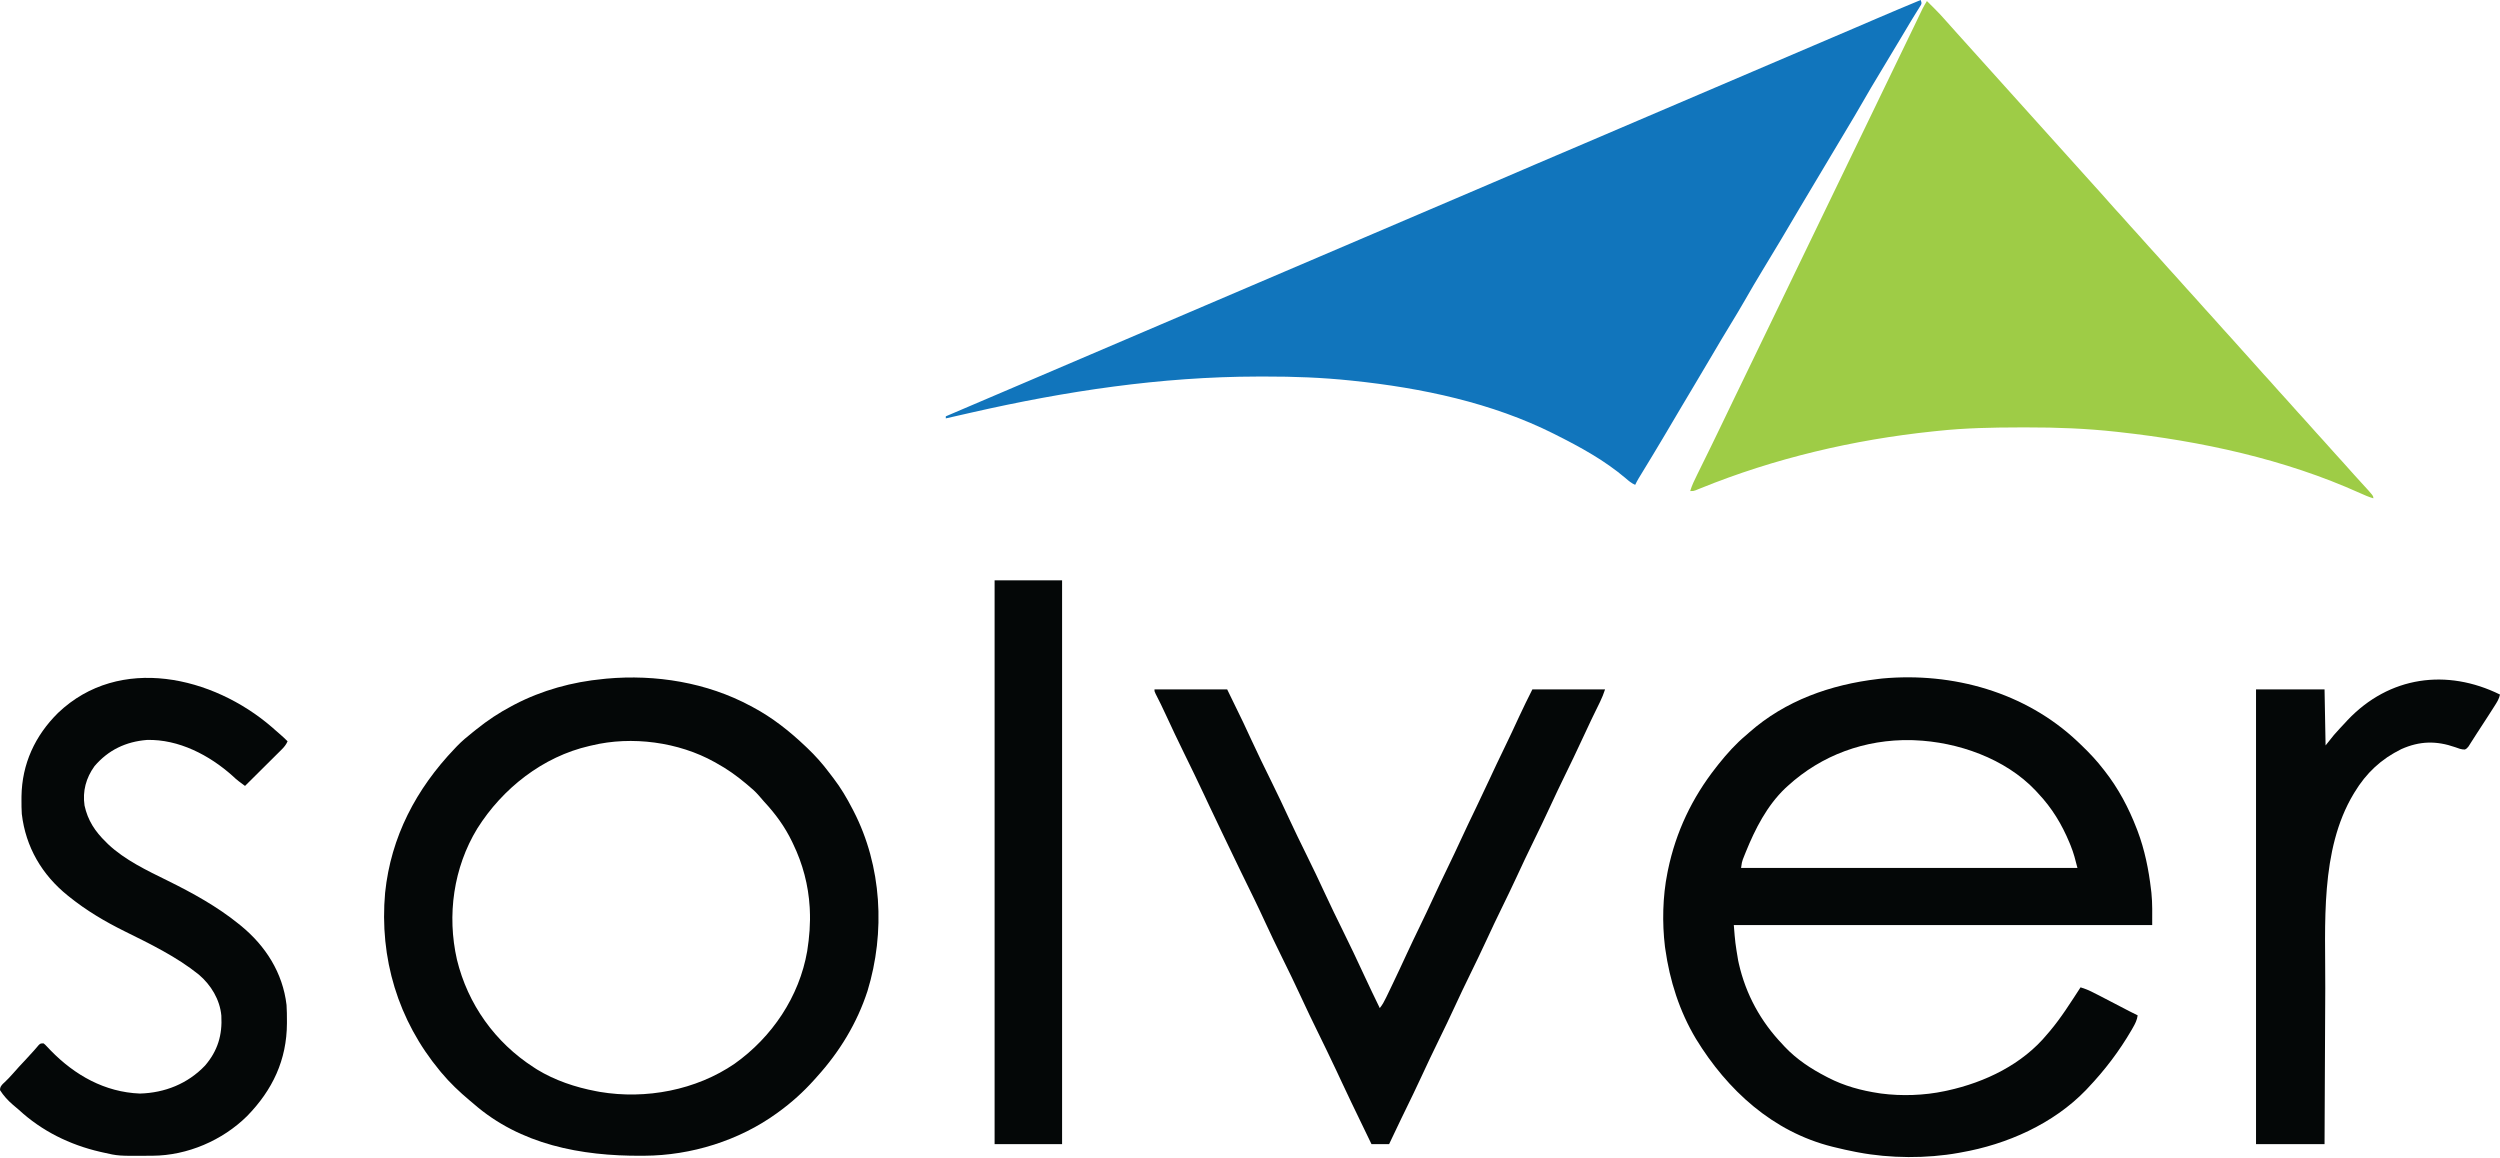
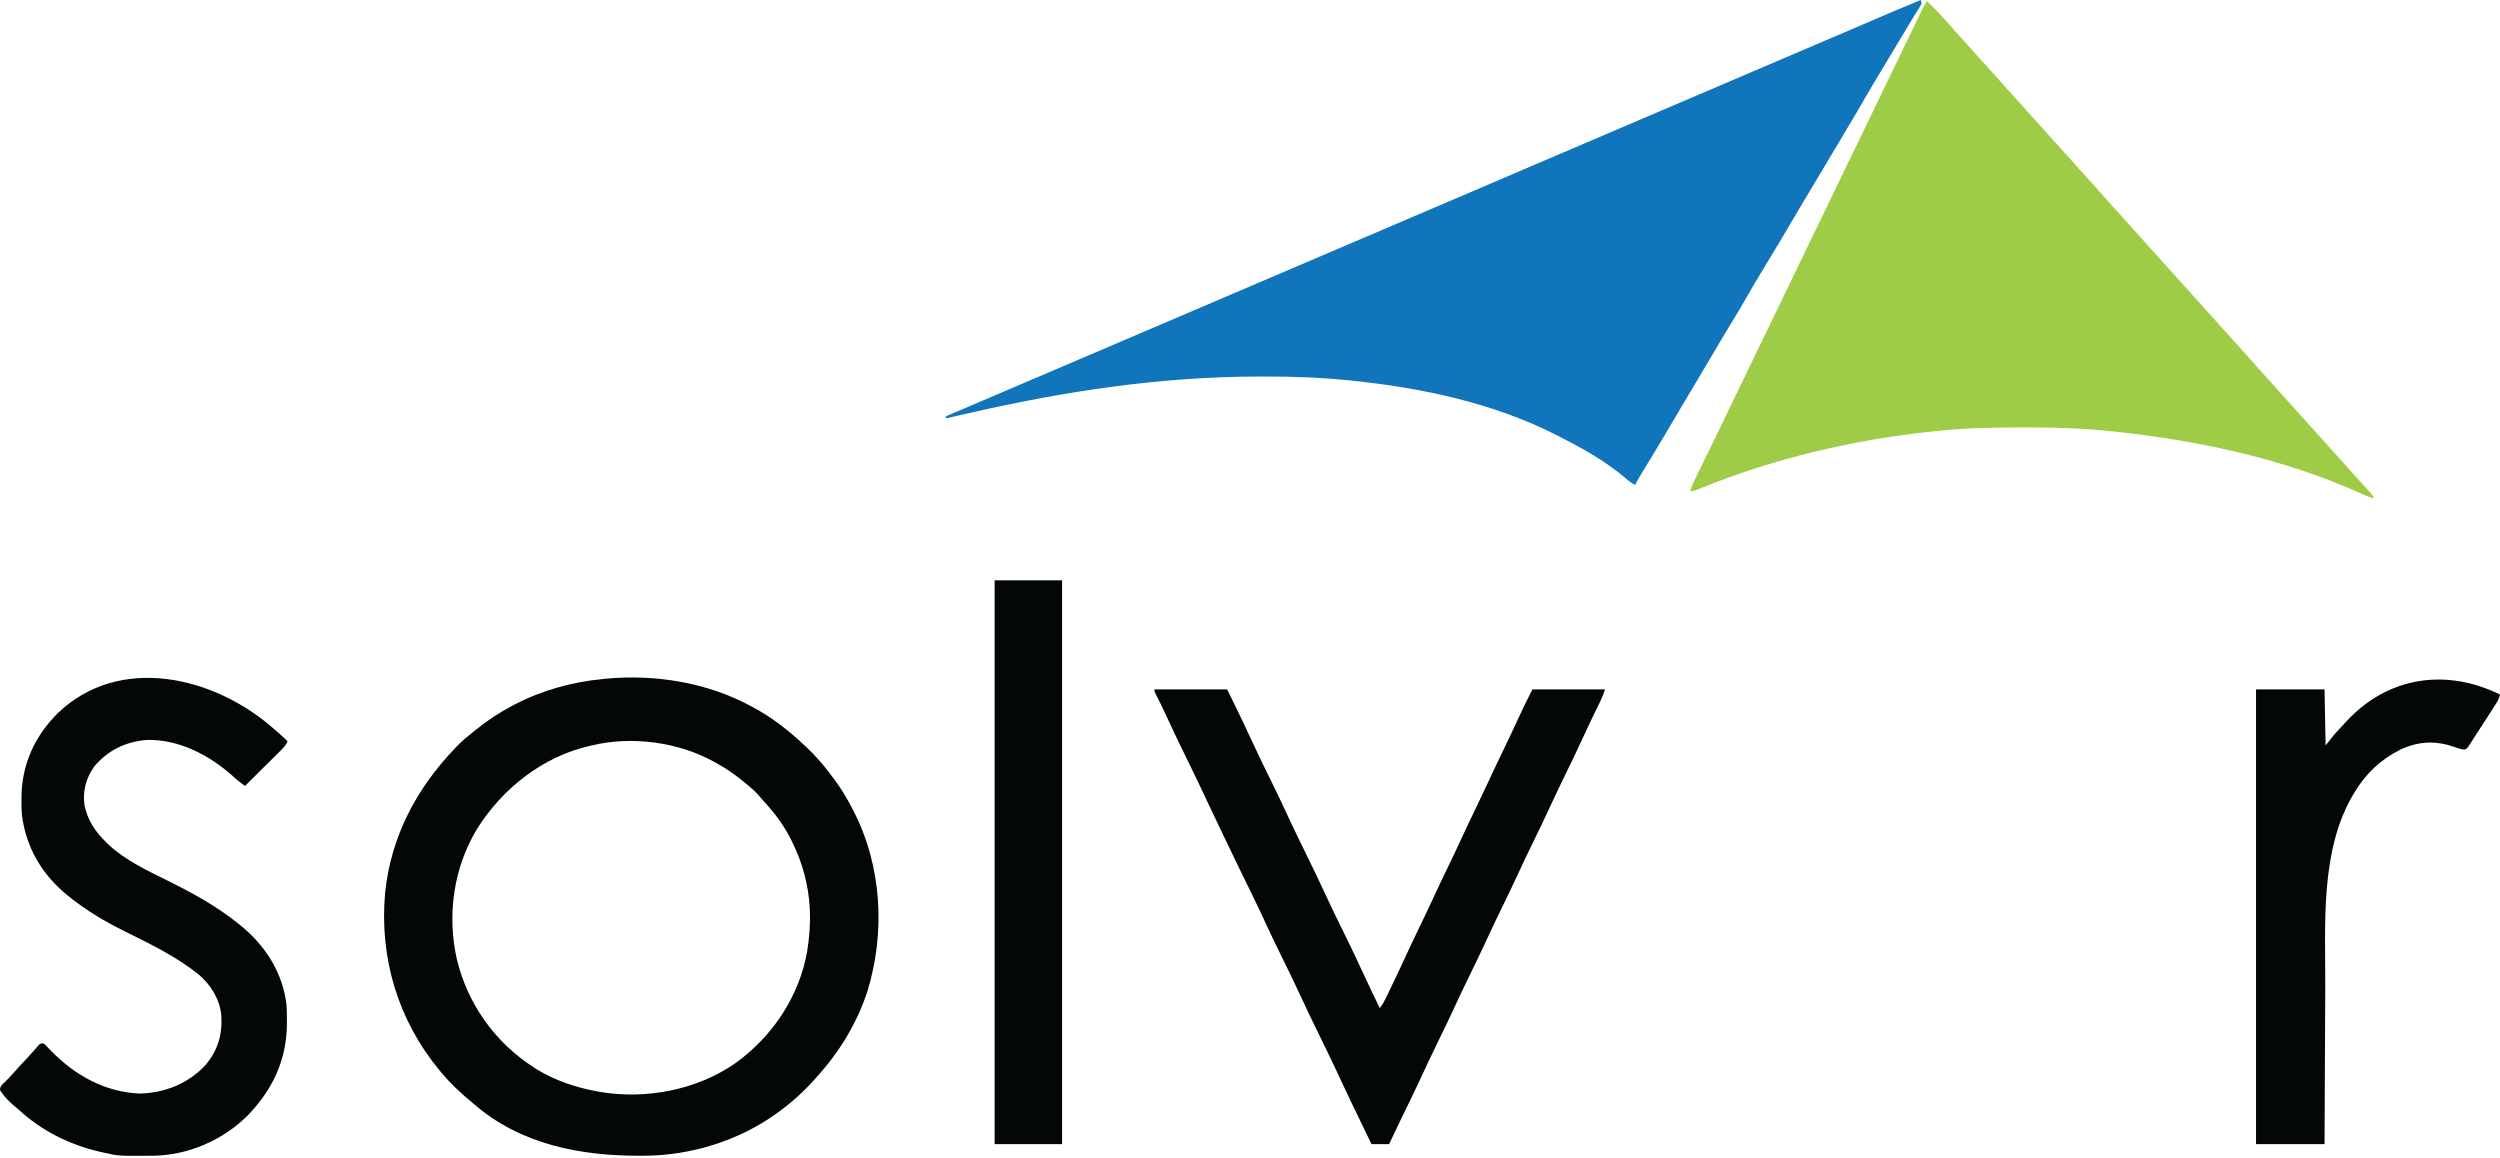
<svg xmlns="http://www.w3.org/2000/svg" width="2408" height="1115" viewBox="0 0 2408 1115" fill="none">
  <path d="M1850 0C1851 3 1851 3 1850.31 4.669C1849.93 5.287 1849.54 5.906 1849.14 6.543C1848.47 7.634 1848.47 7.634 1847.79 8.746C1847.03 9.955 1847.03 9.955 1846.25 11.188C1845.13 13.003 1844.02 14.819 1842.9 16.637C1841.97 18.149 1841.97 18.149 1841.02 19.693C1837.63 25.245 1834.33 30.851 1831.02 36.451C1824.51 47.473 1817.92 58.448 1811.25 69.375C1805.18 79.309 1799.3 89.337 1793.51 99.436C1788.74 107.748 1783.85 115.978 1778.91 124.184C1773.73 132.767 1768.61 141.379 1763.5 150C1757.73 159.724 1751.95 169.436 1746.12 179.125C1741.64 186.588 1737.17 194.063 1732.75 201.562C1732.23 202.438 1731.72 203.313 1731.19 204.215C1730.65 205.122 1730.11 206.03 1729.56 206.965C1725.3 214.189 1721.03 221.409 1716.75 228.625C1716.35 229.307 1715.94 229.988 1715.53 230.69C1709.48 240.875 1703.36 251.006 1697.19 261.112C1691.53 270.395 1686.06 279.78 1680.66 289.219C1676.1 297.159 1671.4 305.002 1666.62 312.812C1660.78 322.382 1655.03 332.001 1649.38 341.688C1643.44 351.852 1637.44 361.972 1631.37 372.055C1627.47 378.541 1623.6 385.042 1619.75 391.562C1614.42 400.588 1609.09 409.611 1603.75 418.625C1603.35 419.299 1602.95 419.973 1602.54 420.668C1595.86 431.933 1589.09 443.146 1582.25 454.319C1581.59 455.405 1580.93 456.491 1580.25 457.609C1579.67 458.558 1579.08 459.506 1578.49 460.483C1577.22 462.622 1576.07 464.762 1575 467C1571.38 465.431 1568.77 463.207 1565.81 460.625C1545.68 443.531 1522.5 430.806 1499 419C1498.27 418.629 1497.54 418.258 1496.78 417.876C1437.15 387.905 1369.2 373.627 1303.19 366.75C1302.46 366.673 1301.73 366.596 1300.98 366.516C1273.49 363.648 1245.97 362.613 1218.35 362.682C1216.01 362.688 1213.68 362.69 1211.34 362.693C1118.31 362.843 1026.45 376.693 935.893 397.341C932.816 398.042 929.739 398.741 926.662 399.439C921.441 400.625 916.22 401.812 911 403C911 402.34 911 401.68 911 401C911.828 400.648 911.828 400.648 912.673 400.288C939.463 388.893 966.245 377.478 993 366C1012.44 357.661 1031.89 349.354 1051.35 341.073C1068.58 333.742 1085.79 326.381 1103 319C1122.44 310.661 1141.89 302.354 1161.35 294.073C1178.58 286.742 1195.79 279.381 1213 272C1232.44 263.661 1251.89 255.354 1271.35 247.073C1288.58 239.742 1305.79 232.381 1323 225C1341.32 217.14 1359.65 209.306 1378 201.5C1396.74 193.526 1415.47 185.526 1434.19 177.5C1435.38 176.989 1436.57 176.478 1437.8 175.952C1447.95 171.6 1458.09 167.247 1468.24 162.893C1471.7 161.407 1475.16 159.922 1478.62 158.438C1479.62 158.011 1479.62 158.011 1480.63 157.576C1495.46 151.218 1510.31 144.905 1525.16 138.587C1542.78 131.084 1560.4 123.552 1578 116C1597.44 107.661 1616.89 99.354 1636.35 91.073C1653.58 83.742 1670.79 76.381 1688 69C1707.43 60.665 1726.87 52.362 1746.32 44.086C1759.22 38.599 1772.11 33.1 1784.99 27.574C1785.62 27.306 1786.24 27.038 1786.89 26.762C1793.5 23.924 1800.11 21.085 1806.73 18.242C1821.11 12.064 1835.54 5.988 1850 0Z" fill="#1175BC" />
  <path d="M1856 1C1857.13 2.128 1858.26 3.257 1859.38 4.387C1860.54 5.54 1861.7 6.688 1862.87 7.832C1866.8 11.715 1870.55 15.686 1874.16 19.875C1877.71 23.974 1881.37 27.976 1885 32C1886.5 33.666 1888 35.333 1889.5 37C1890.61 38.237 1890.61 38.237 1891.75 39.5C2015.5 177 2015.5 177 2017.74 179.492C2019.27 181.186 2020.79 182.879 2022.32 184.57C2025.7 188.316 2029.07 192.065 2032.38 195.875C2035.83 199.843 2039.39 203.708 2042.95 207.578C2046.07 210.964 2049.11 214.399 2052.12 217.875C2054.55 220.618 2057.02 223.309 2059.5 226C2063.1 229.91 2066.64 233.859 2070.12 237.875C2072.55 240.618 2075.02 243.309 2077.5 246C2081.1 249.91 2084.64 253.859 2088.12 257.875C2090.55 260.618 2093.02 263.309 2095.5 266C2099.1 269.91 2102.64 273.859 2106.12 277.875C2108.55 280.618 2111.02 283.309 2113.5 286C2117.1 289.91 2120.64 293.859 2124.12 297.875C2126.55 300.618 2129.02 303.309 2131.5 306C2135.1 309.91 2138.64 313.859 2142.12 317.875C2144.55 320.618 2147.02 323.309 2149.5 326C2153.12 329.933 2156.69 333.902 2160.19 337.941C2162.43 340.49 2164.71 342.994 2167 345.5C2169.85 348.619 2172.67 351.748 2175.44 354.938C2178.87 358.887 2182.41 362.73 2185.95 366.578C2189.07 369.965 2192.11 373.399 2195.12 376.875C2197.55 379.618 2200.02 382.309 2202.5 385C2206.1 388.91 2209.64 392.859 2213.12 396.875C2215.55 399.618 2218.02 402.309 2220.5 405C2224.1 408.91 2227.64 412.859 2231.12 416.875C2233.55 419.618 2236.02 422.309 2238.5 425C2242.1 428.91 2245.64 432.859 2249.12 436.875C2251.55 439.618 2254.02 442.309 2256.5 445C2260.1 448.908 2263.64 452.856 2267.12 456.871C2269.56 459.637 2272.06 462.349 2274.56 465.062C2286 477.513 2286 477.513 2286 480C2281.53 478.639 2277.37 476.856 2273.13 474.93C2200.58 442.187 2119.94 424.856 2041.19 416.188C2040.29 416.088 2039.4 415.989 2038.48 415.886C2009.75 412.732 1981.16 411.617 1952.28 411.682C1949.71 411.688 1947.13 411.69 1944.56 411.693C1918.6 411.731 1892.83 412.259 1867 415C1865.31 415.173 1863.63 415.347 1861.94 415.52C1785.54 423.5 1709.37 441.339 1638.12 470.258C1636.78 470.798 1636.78 470.798 1635.41 471.348C1634.63 471.667 1633.85 471.987 1633.04 472.317C1631 473 1631 473 1628 473C1629.63 467.488 1632.08 462.512 1634.62 457.379C1635.08 456.451 1635.53 455.523 1636 454.567C1636.97 452.588 1637.95 450.609 1638.92 448.632C1641.46 443.494 1643.98 438.35 1646.5 433.207C1646.99 432.208 1647.48 431.21 1647.99 430.181C1651.32 423.389 1654.63 416.584 1657.88 409.75C1662.14 400.77 1666.47 391.82 1670.81 382.875C1672.19 380.034 1673.57 377.193 1674.95 374.352C1675.29 373.649 1675.63 372.947 1675.98 372.224C1679.37 365.237 1682.75 358.244 1686.12 351.25C1686.7 350.067 1687.27 348.884 1687.86 347.665C1689.57 344.11 1691.29 340.555 1693 337C1700.7 321.034 1708.42 305.074 1716.16 289.126C1720.44 280.302 1724.7 271.471 1728.94 262.625C1734.12 251.8 1739.36 241.004 1744.61 230.211C1749.1 220.985 1753.57 211.753 1758 202.5C1763.16 191.716 1768.38 180.962 1773.61 170.21C1778.1 160.985 1782.57 151.753 1787 142.5C1792.16 131.716 1797.38 120.962 1802.61 110.21C1807.1 100.985 1811.57 91.753 1816 82.5C1821.47 71.07 1827.01 59.672 1832.55 48.277C1836.08 41.022 1839.6 33.764 1843.09 26.492C1843.42 25.82 1843.74 25.149 1844.07 24.457C1845.59 21.297 1847.11 18.135 1848.62 14.972C1849.16 13.86 1849.69 12.747 1850.24 11.602C1850.94 10.153 1850.94 10.153 1851.64 8.674C1852.98 6.035 1854.45 3.517 1856 1Z" fill="#9ECC46" />
-   <path d="M2000.99 714.117C2002 715.076 2003 716.037 2004 717C2004.54 717.519 2005.08 718.037 2005.64 718.571C2012.97 725.646 2019.79 732.905 2026 741C2026.41 741.527 2026.83 742.054 2027.26 742.598C2040.45 759.438 2050.31 778.078 2058 798C2058.29 798.737 2058.57 799.474 2058.87 800.234C2065.74 818.364 2069.64 837.66 2071.87 856.875C2072 857.882 2072.12 858.888 2072.24 859.926C2073.31 870.378 2073 880.333 2073 891C1940.01 891 1807.02 891 1670 891C1671.37 908.234 1671.37 908.234 1674.19 925.125C1674.4 926.118 1674.62 927.111 1674.84 928.134C1681.61 957.88 1695.93 983.991 1717 1006C1717.73 1006.79 1718.46 1007.59 1719.21 1008.41C1730.65 1020.43 1744.31 1029.45 1759 1037C1759.61 1037.32 1760.21 1037.64 1760.84 1037.96C1776.18 1045.93 1792.95 1050.48 1810 1053C1810.63 1053.09 1811.26 1053.19 1811.9 1053.29C1831.65 1055.89 1853.57 1055.14 1873 1051C1873.89 1050.81 1874.78 1050.62 1875.7 1050.43C1912.06 1042.47 1948.01 1025.19 1972 996C1972.79 995.082 1973.58 994.164 1974.39 993.219C1985.49 980.065 1994.6 965.377 2004 951C2007.57 952.139 2010.95 953.349 2014.29 955.031C2015.47 955.622 2015.47 955.622 2016.67 956.224C2017.5 956.645 2018.33 957.066 2019.19 957.5C2020.06 957.938 2020.93 958.377 2021.83 958.829C2028.76 962.337 2035.65 965.94 2042.51 969.578C2047.97 972.467 2053.45 975.29 2059 978C2058.41 982.535 2056.56 986.089 2054.31 990C2053.92 990.686 2053.53 991.373 2053.13 992.08C2041.27 1012.49 2027.24 1030.92 2011 1048C2010.39 1048.65 2009.78 1049.3 2009.15 1049.98C1977.74 1082.57 1932.96 1102.32 1889 1110C1888.13 1110.16 1887.26 1110.32 1886.37 1110.49C1855.84 1115.98 1820.46 1115.79 1790 1110C1789.03 1109.82 1788.05 1109.64 1787.05 1109.45C1780.32 1108.15 1773.65 1106.65 1767 1105C1766.25 1104.82 1765.51 1104.63 1764.74 1104.45C1707.47 1090.09 1663.74 1050 1633.57 1000.66C1617.63 973.999 1608.3 944.656 1604 914C1603.9 913.267 1603.79 912.533 1603.68 911.778C1600.92 888.954 1601.47 863.496 1606 841C1606.2 840.006 1606.4 839.012 1606.6 837.987C1614.19 801.284 1629.85 768.382 1653 739C1653.77 738.015 1654.54 737.03 1655.34 736.016C1663.41 725.925 1672.04 716.261 1682 708C1682.91 707.194 1683.81 706.389 1684.75 705.559C1719.64 674.72 1763.28 659.389 1809 654C1810.91 653.772 1810.91 653.772 1812.86 653.539C1881.06 647.262 1950.77 666.764 2000.99 714.117ZM1722 757C1721.19 757.736 1720.39 758.472 1719.55 759.23C1701.98 776.036 1690.59 798.342 1681.56 820.625C1681.22 821.466 1680.88 822.308 1680.53 823.175C1680.21 823.975 1679.89 824.776 1679.57 825.602C1679.29 826.306 1679.01 827.011 1678.72 827.737C1677.76 830.575 1677.76 830.575 1677 836C1783.92 836 1890.84 836 2001 836C1999.11 828.443 1997.34 821.553 1994.44 814.437C1994.1 813.593 1993.75 812.749 1993.4 811.879C1985.91 793.839 1976.46 778.226 1963 764C1962.2 763.126 1961.4 762.252 1960.58 761.352C1931.46 730.603 1885.63 714.562 1844 713C1842.4 712.938 1842.4 712.938 1840.76 712.875C1796.49 712.043 1754.72 727.131 1722 757Z" fill="#040707" />
  <path d="M723 680C723.666 680.353 724.333 680.706 725.019 681.07C743.995 691.174 760.431 704.217 776 719C776.534 719.505 777.068 720.011 777.619 720.532C785.36 727.909 792.256 735.636 798.653 744.204C800.01 746.013 801.391 747.8 802.777 749.586C809.885 758.861 815.652 768.622 821 779C821.584 780.121 821.584 780.121 822.18 781.265C849.456 834.192 852.875 897.956 835.574 954.54C825.574 985.327 808.678 1013.09 787 1037C786.003 1038.12 785.005 1039.24 784.008 1040.36C773.69 1051.84 762.495 1061.94 750 1071C749.461 1071.4 748.923 1071.79 748.368 1072.2C711.951 1098.62 665.64 1112.98 620.742 1113.2C619.804 1113.21 618.866 1113.22 617.9 1113.22C559.733 1113.56 501.197 1102.58 456 1063C454.861 1062.04 453.72 1061.08 452.578 1060.13C442.643 1051.79 433.299 1043 425 1033C424.354 1032.23 424.354 1032.23 423.696 1031.43C383.33 982.744 365.3 922.844 370.945 859.874C376.519 805.963 400.909 759.806 438 721C438.706 720.252 439.413 719.505 440.141 718.734C444.872 713.849 449.988 709.528 455.328 705.322C456.506 704.391 457.679 703.453 458.848 702.51C469.633 693.829 480.76 686.472 493 680C494.213 679.356 494.213 679.356 495.451 678.7C522.038 664.823 551.192 656.823 581 654C582.047 653.889 583.093 653.778 584.172 653.664C631.59 649.385 680.906 657.354 723 680ZM570 718C569.285 718.161 568.571 718.322 567.834 718.488C522.836 728.785 484.076 759.358 459.713 798.043C436.783 835.678 430.377 881.497 440.125 924.312C450.57 967.301 476.883 1004.1 514 1028C515.613 1029.05 515.613 1029.05 517.258 1030.12C534.549 1040.68 554.179 1047.24 574 1051C575.221 1051.23 576.441 1051.46 577.699 1051.7C621.963 1059.18 670.46 1050.08 707.688 1024.5C743.692 998.881 769.896 959.975 777.496 916.139C779.603 902.776 780.696 889.517 780 876C779.944 874.883 779.944 874.883 779.887 873.744C778.642 852.606 773.201 832.033 764 813C763.656 812.274 763.312 811.548 762.958 810.799C756.036 796.353 746.857 783.812 735.949 772.102C734.205 770.221 732.565 768.294 730.938 766.312C727.629 762.449 723.914 759.237 720 756C719.216 755.34 719.216 755.34 718.417 754.666C709.439 747.125 700.277 740.642 690 735C689.397 734.66 688.793 734.32 688.172 733.97C653.687 714.711 608.542 708.659 570 718Z" fill="#040707" />
  <path d="M261.659 700.19C263.11 701.455 264.555 702.728 266 704C267.224 705.058 267.224 705.058 268.473 706.137C271.409 708.679 274.278 711.228 277 714C275.554 717.316 273.752 719.492 271.193 722.034C270.412 722.815 269.632 723.595 268.827 724.399C267.984 725.232 267.142 726.064 266.273 726.922C265.411 727.782 264.548 728.642 263.659 729.528C260.902 732.273 258.139 735.012 255.375 737.75C253.505 739.61 251.635 741.471 249.766 743.332C245.182 747.893 240.593 752.449 236 757C234.711 756.041 233.422 755.081 232.135 754.12C231.417 753.585 230.699 753.05 229.96 752.5C227.871 750.901 225.961 749.195 224.062 747.375C201.725 727.366 172.106 711.914 141.504 712.715C121.181 714.369 104.292 722.402 91 738C82.849 749.309 79.386 762.043 81.426 775.891C84.576 790.349 91.638 800.904 102 811C102.719 811.717 103.439 812.434 104.18 813.172C120.288 828.369 141.843 838.588 161.517 848.271C185.438 860.077 209.219 873.171 230 890C230.622 890.503 231.245 891.006 231.886 891.524C255.772 910.998 272.351 936.942 276 968C276.314 973.167 276.39 978.325 276.375 983.5C276.374 984.551 276.374 984.551 276.373 985.624C276.248 1020.95 262.511 1049.9 238 1075C214.307 1098.43 180.478 1112.99 147.047 1113.2C146.313 1113.21 145.579 1113.22 144.824 1113.22C113.946 1113.45 113.946 1113.45 99 1110C98.139 1109.81 97.278 1109.61 96.39 1109.41C67.254 1102.68 40.228 1089.39 18.234 1069.04C16.351 1067.32 14.429 1065.72 12.438 1064.13C7.703 1060.08 3.311 1055.27 0 1050C0.031 1047.21 0.789 1046.25 2.602 1044.14C3.269 1043.52 3.937 1042.89 4.625 1042.25C7.246 1039.73 9.762 1037.2 12.125 1034.44C16.185 1029.72 20.455 1025.2 24.721 1020.66C27.458 1017.75 30.177 1014.83 32.801 1011.81C33.588 1010.9 34.376 1010 35.188 1009.06C36.199 1007.87 36.199 1007.87 37.23 1006.66C39 1005 39 1005 42 1005C43.495 1006.2 43.495 1006.2 45.082 1007.89C45.677 1008.52 46.272 1009.14 46.885 1009.77C47.521 1010.45 48.157 1011.12 48.812 1011.81C72.022 1035.61 100.873 1051.96 134.75 1053.31C158.678 1052.67 180.816 1043.88 197.477 1026.4C209.767 1012.12 214.25 996.825 213.207 978.298C211.812 962.81 203.199 948.627 191.455 938.693C169.995 921.42 144.26 908.997 119.699 896.836C101.066 887.602 83.251 877.05 67 864C66.447 863.559 65.893 863.117 65.323 862.663C40.451 842.671 24.74 815.893 21 784C20.723 779.579 20.665 775.179 20.688 770.75C20.692 769.573 20.697 768.397 20.702 767.185C21.122 735.789 33.741 708.58 55.91 686.672C115.243 630.093 205.31 651.595 261.659 700.19Z" fill="#040707" />
  <path d="M1112 664C1135.1 664 1158.2 664 1182 664C1198.65 698.107 1198.65 698.107 1205.19 712.375C1211.38 725.861 1217.92 739.166 1224.47 752.484C1230.44 764.65 1236.31 776.842 1241.95 789.168C1247.11 800.373 1252.56 811.43 1258 822.5C1264.46 835.66 1270.85 848.835 1276.95 862.168C1282.11 873.373 1287.56 884.429 1293 895.5C1300.2 910.156 1307.27 924.849 1314.08 939.688C1318.91 950.192 1323.97 960.592 1329 971C1331.58 967.809 1333.34 964.505 1335.12 960.812C1335.56 959.904 1335.56 959.904 1336.01 958.976C1336.97 956.986 1337.92 954.993 1338.88 953C1339.55 951.599 1340.22 950.198 1340.9 948.797C1345.74 938.715 1350.47 928.582 1355.15 918.424C1359.01 910.072 1362.98 901.776 1367 893.5C1371.59 884.042 1376.1 874.548 1380.5 865C1385.19 854.838 1390 844.743 1394.89 834.677C1399.18 825.826 1403.38 816.934 1407.5 808C1412.19 797.838 1417 787.743 1421.89 777.677C1426.18 768.826 1430.38 759.934 1434.5 751C1439.19 740.843 1443.99 730.751 1448.88 720.69C1453.84 710.478 1458.66 700.208 1463.39 689.887C1467.41 681.146 1471.69 672.621 1476 664C1499.1 664 1522.2 664 1546 664C1544.57 668.288 1543.16 671.94 1541.2 675.945C1540.64 677.09 1540.08 678.234 1539.51 679.413C1539.06 680.318 1539.06 680.318 1538.61 681.242C1537.01 684.5 1535.43 687.766 1533.84 691.031C1533.52 691.701 1533.19 692.37 1532.86 693.06C1529.72 699.544 1526.7 706.08 1523.69 712.625C1518.41 724.08 1512.93 735.427 1507.4 746.76C1502.68 756.419 1498.05 766.108 1493.56 775.875C1488.15 787.637 1482.51 799.274 1476.83 810.902C1471.38 822.032 1466.08 833.208 1460.9 844.465C1456.21 854.635 1451.31 864.698 1446.4 874.762C1441.68 884.421 1437.05 894.108 1432.56 903.875C1427.15 915.638 1421.51 927.275 1415.82 938.904C1410.94 948.89 1406.14 958.9 1401.5 969C1396.49 979.911 1391.28 990.714 1386 1001.5C1380.17 1013.42 1374.46 1025.38 1368.91 1037.45C1363.78 1048.56 1358.42 1059.56 1353.05 1070.57C1352.34 1072.02 1351.63 1073.48 1350.93 1074.93C1350.58 1075.63 1350.24 1076.33 1349.89 1077.05C1345.86 1085.34 1341.92 1093.66 1338 1102C1332.39 1102 1326.78 1102 1321 1102C1299.98 1058.52 1299.98 1058.52 1292.46 1042.46C1291.16 1039.68 1289.86 1036.9 1288.56 1034.12C1288.23 1033.42 1287.9 1032.71 1287.56 1031.98C1281.35 1018.74 1274.95 1005.6 1268.51 992.462C1263.43 982.107 1258.43 971.734 1253.62 961.25C1247.5 947.886 1241.01 934.709 1234.53 921.516C1229.05 910.353 1223.61 899.183 1218.44 887.875C1211.64 873.033 1204.42 858.402 1197.24 843.745C1196.58 842.396 1196.58 842.396 1195.9 841.02C1195.47 840.134 1195.03 839.249 1194.59 838.337C1190.07 829.121 1185.64 819.867 1181.24 810.599C1179.91 807.819 1178.58 805.044 1177.24 802.27C1172.92 793.297 1168.61 784.321 1164.39 775.301C1164.07 774.632 1163.76 773.963 1163.44 773.274C1163.12 772.594 1162.8 771.913 1162.47 771.213C1161.82 769.808 1161.16 768.404 1160.5 767C1160.17 766.297 1159.84 765.594 1159.5 764.87C1153.32 751.675 1146.94 738.578 1140.52 725.493C1134.58 713.363 1128.76 701.187 1123.13 688.911C1119.93 681.949 1116.61 675.071 1113.07 668.273C1112 666 1112 666 1112 664Z" fill="#040707" />
  <path d="M2408 669C2407.1 673.209 2405.05 676.415 2402.75 680C2402.31 680.691 2401.88 681.381 2401.42 682.093C2399.96 684.4 2398.48 686.701 2397 689C2396.47 689.828 2395.93 690.656 2395.38 691.51C2392.1 696.597 2388.79 701.667 2385.48 706.731C2384.14 708.778 2382.84 710.836 2381.54 712.902C2380.84 713.986 2380.15 715.071 2379.44 716.187C2378.86 717.109 2378.28 718.031 2377.68 718.98C2376 721 2376 721 2374.23 721.945C2370.85 722.028 2367.94 720.843 2364.81 719.687C2346.74 713.39 2330.73 713.631 2312.94 721.559C2293.53 731.081 2279.12 744.62 2268 763C2267.65 763.578 2267.29 764.156 2266.93 764.752C2234.43 818.957 2239.94 890.787 2239.7 951.711C2239.67 957.014 2239.65 962.318 2239.62 967.622C2239.57 977.615 2239.53 987.609 2239.48 997.602C2239.43 1009 2239.38 1020.4 2239.32 1031.8C2239.21 1055.2 2239.1 1078.6 2239 1102C2217.22 1102 2195.44 1102 2173 1102C2173 957.46 2173 812.92 2173 664C2194.78 664 2216.56 664 2239 664C2239.33 681.82 2239.66 699.64 2240 718C2242.64 714.7 2245.28 711.4 2248 708C2251.57 703.911 2255.28 699.954 2259 696C2259.69 695.239 2260.39 694.479 2261.11 693.695C2301.29 651.254 2356.86 643.774 2408 669Z" fill="#040707" />
  <path d="M958 559C979.45 559 1000.9 559 1023 559C1023 738.19 1023 917.38 1023 1102C1001.55 1102 980.1 1102 958 1102C958 922.81 958 743.62 958 559Z" fill="#040707" />
</svg>